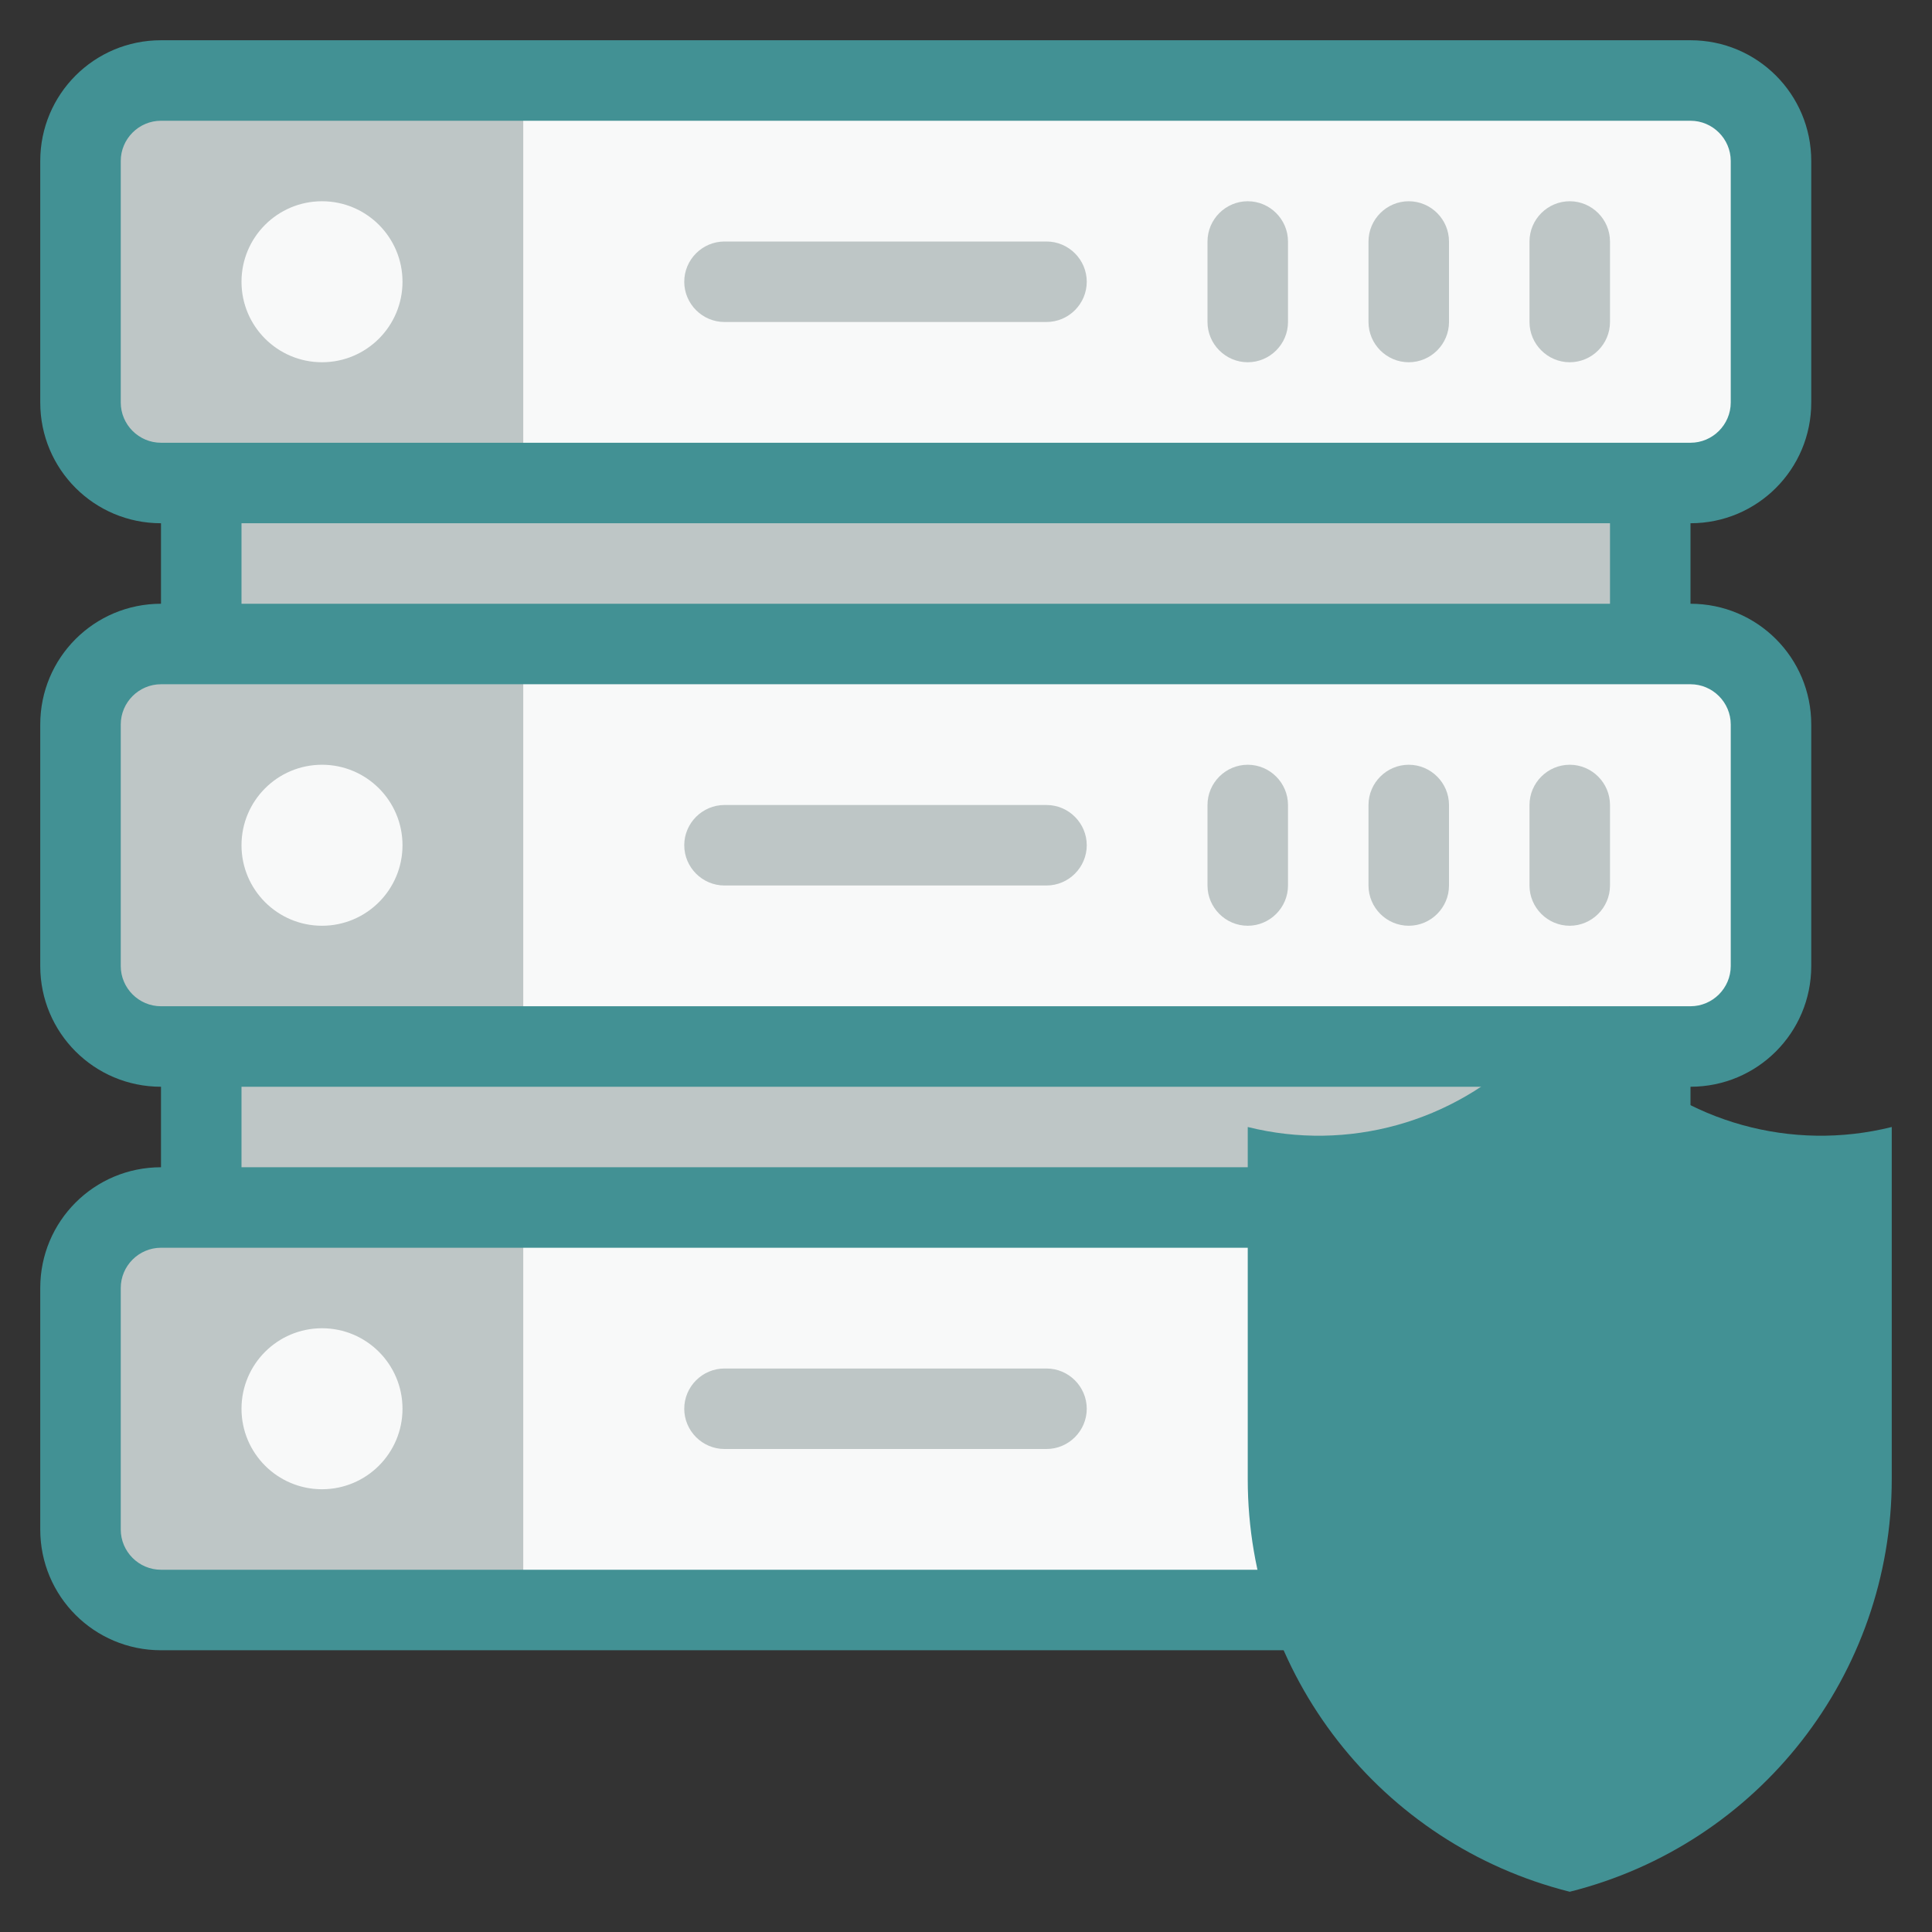
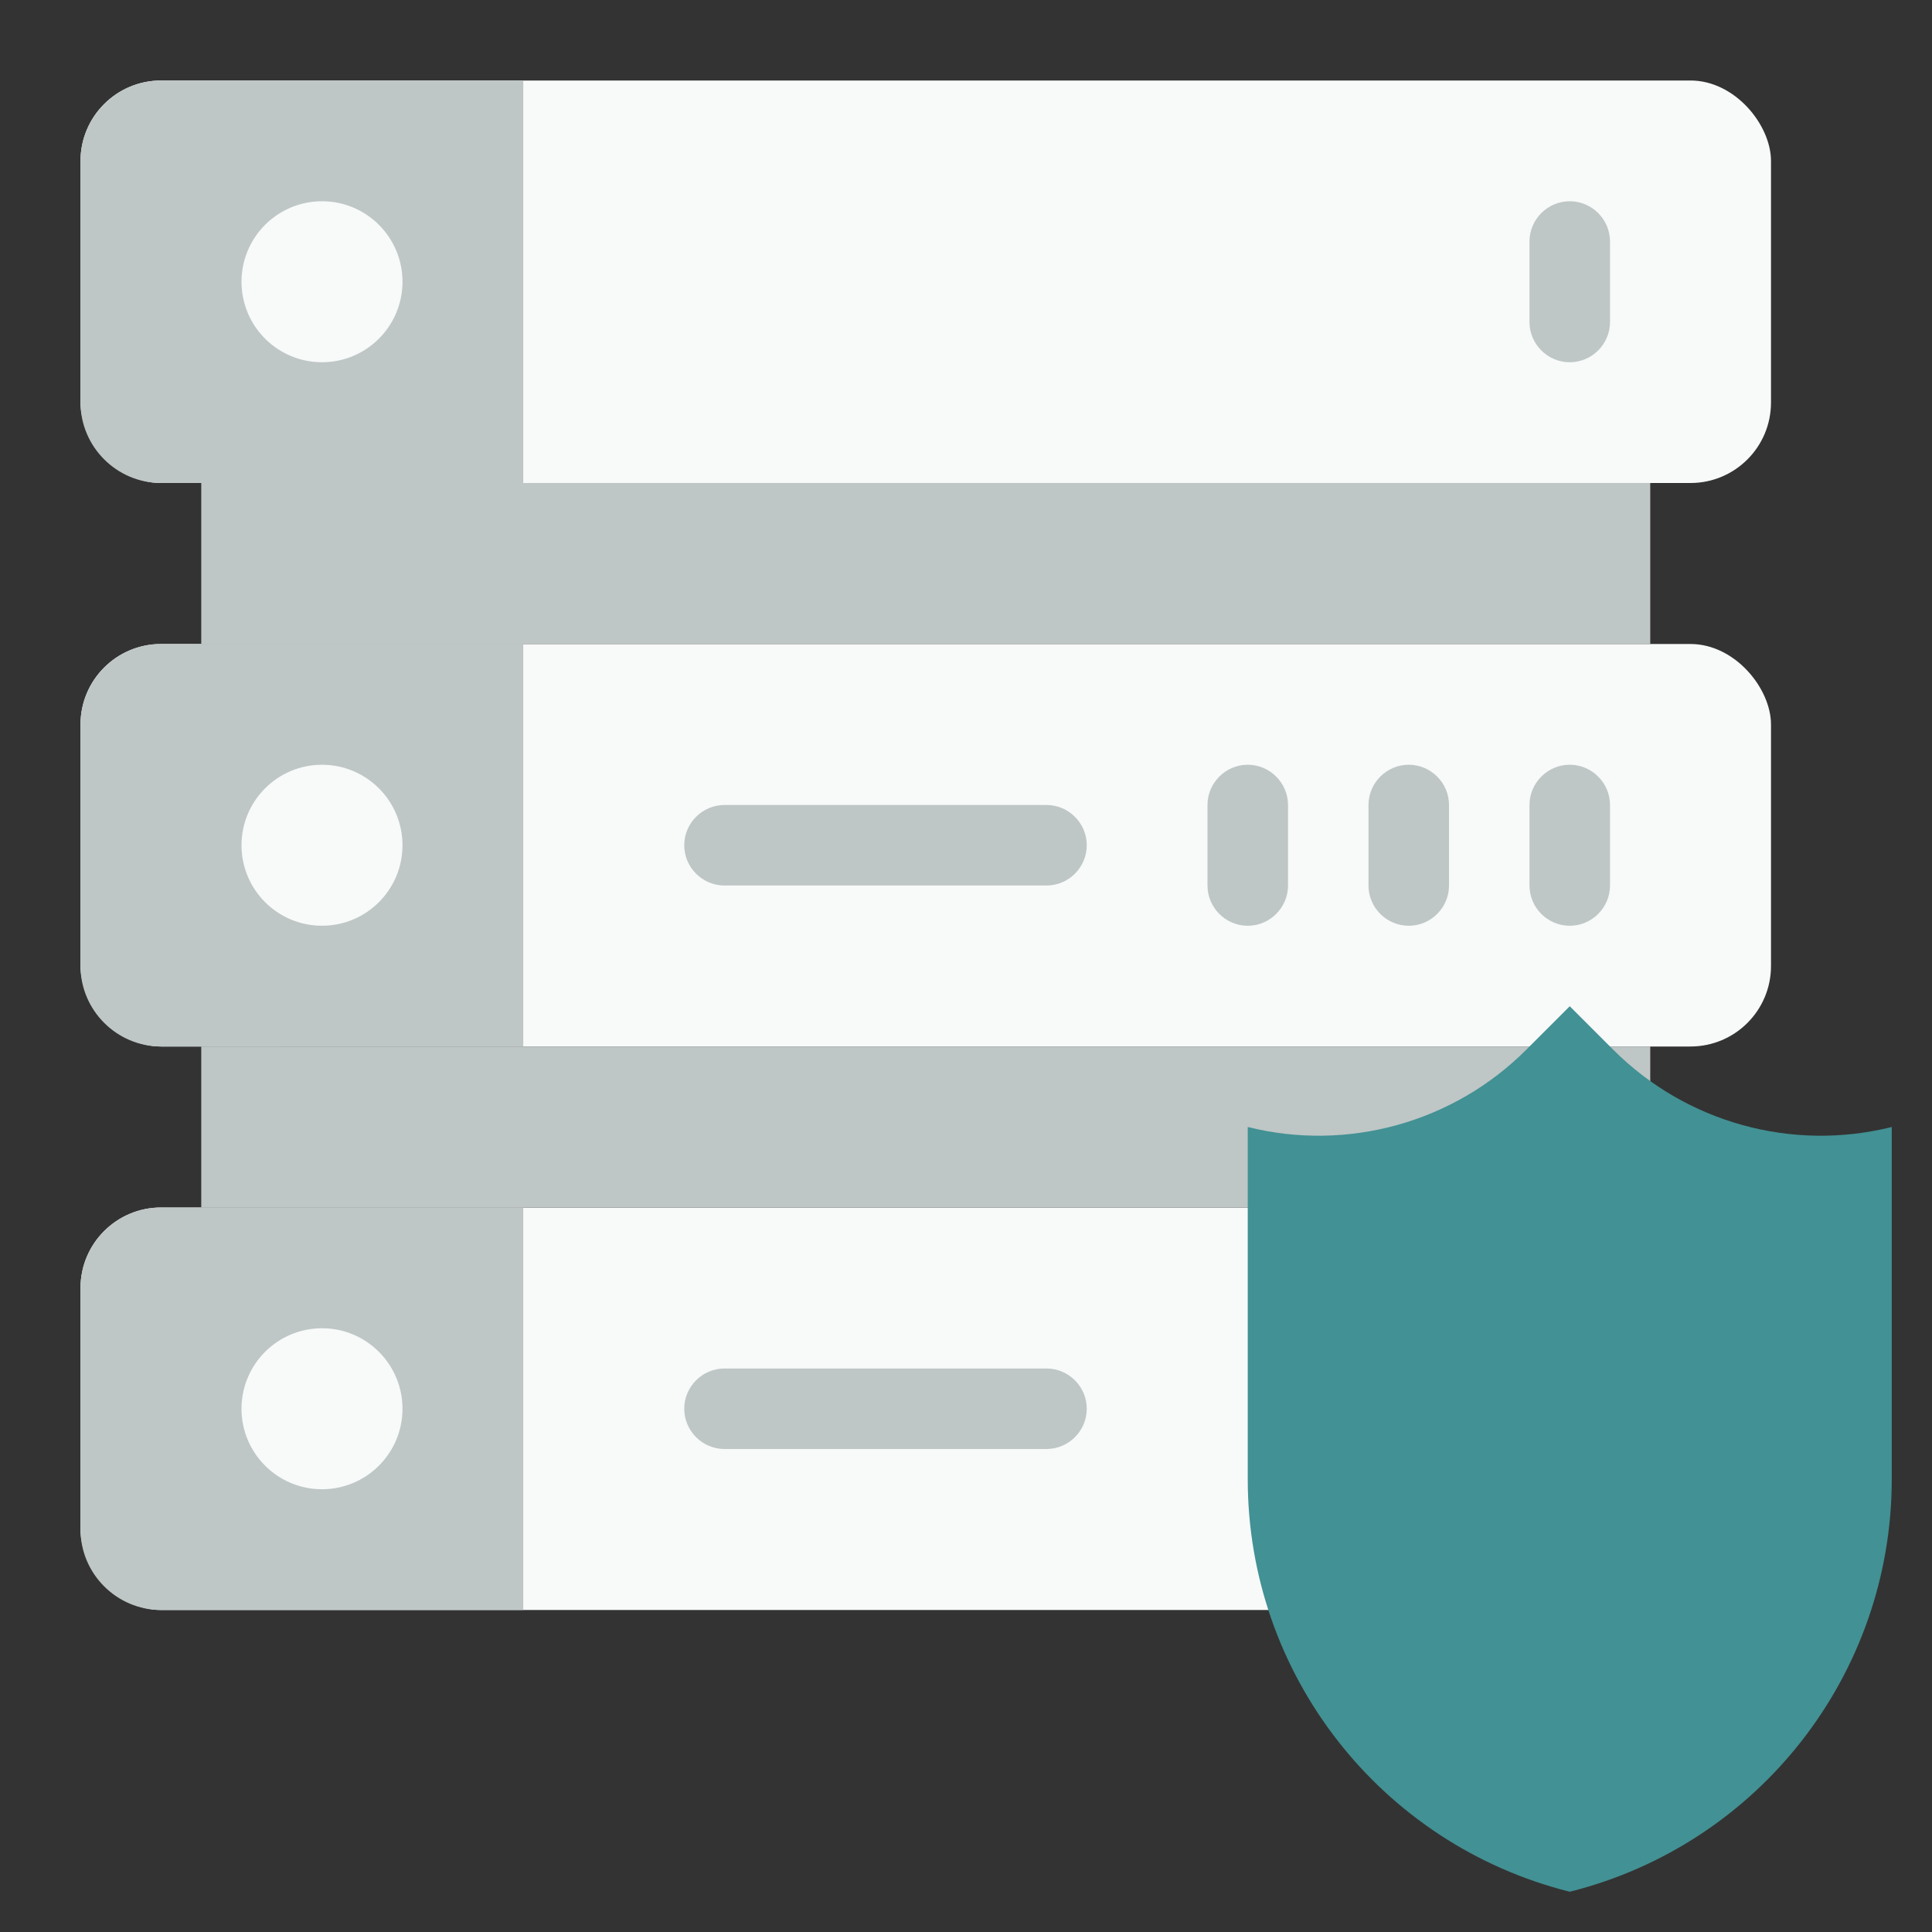
<svg xmlns="http://www.w3.org/2000/svg" id="Calque_1" viewBox="0 0 48 48">
  <rect x="0" y="0" width="48" height="48" fill="#333333" stroke="none" />
  <defs>
    <style>.cls-1{fill:#bec6c6;}.cls-2{fill:#429194;}.cls-3{fill:#f8f9f9;}</style>
  </defs>
  <g id="Server">
    <rect class="cls-3" x="2" y="2" width="42" height="10" rx="2" ry="2" />
    <rect class="cls-3" x="2" y="16" width="42" height="10" rx="2" ry="2" />
    <rect class="cls-3" x="2" y="30" width="42" height="10" rx="2" ry="2" />
    <rect class="cls-1" x="5" y="12" width="36" height="4" />
    <rect class="cls-1" x="5" y="26" width="36" height="4" />
    <path class="cls-1" d="m4,2h9v10H4c-1.1,0-2-.9-2-2V4c0-1.1.9-2,2-2Z" />
    <path class="cls-1" d="m4,16h9v10H4c-1.1,0-2-.9-2-2v-6c0-1.1.9-2,2-2Z" />
    <path class="cls-1" d="m4,30h9v10H4c-1.1,0-2-.9-2-2v-6c0-1.1.9-2,2-2Z" />
-     <path class="cls-2" d="m45,10V4c0-1.66-1.34-3-3-3H4c-1.66,0-3,1.34-3,3v6c0,1.66,1.34,3,3,3v2c-1.66,0-3,1.34-3,3v6c0,1.66,1.34,3,3,3v2c-1.66,0-3,1.34-3,3v6c0,1.66,1.34,3,3,3h38c1.66,0,3-1.34,3-3v-6c0-1.66-1.34-3-3-3v-2c1.66,0,3-1.34,3-3v-6c0-1.66-1.34-3-3-3v-2c1.66,0,3-1.34,3-3Zm-42,0V4c0-.55.45-1,1-1h38c.55,0,1,.45,1,1v6c0,.55-.45,1-1,1H4c-.55,0-1-.45-1-1Zm40,22v6c0,.55-.45,1-1,1H4c-.55,0-1-.45-1-1v-6c0-.55.45-1,1-1h38c.55,0,1,.45,1,1Zm-3-3H6v-2h34v2Zm3-11v6c0,.55-.45,1-1,1H4c-.55,0-1-.45-1-1v-6c0-.55.45-1,1-1h38c.55,0,1,.45,1,1Zm-3-3H6v-2h34v2Z" />
    <circle class="cls-3" cx="8" cy="7" r="2" />
    <circle class="cls-3" cx="8" cy="21" r="2" />
    <circle class="cls-3" cx="8" cy="35" r="2" />
    <path class="cls-2" d="m39,47c-4.7-1.18-8-5.4-8-10.25v-8.75c2.48.62,5.11-.11,6.92-1.92l1.08-1.08,1.08,1.08c1.81,1.81,4.44,2.54,6.92,1.92v8.75c0,4.85-3.3,9.07-8,10.25Z" />
    <path class="cls-1" d="m39,9c-.55,0-1-.45-1-1v-2c0-.55.45-1,1-1s1,.45,1,1v2c0,.55-.45,1-1,1Z" />
-     <path class="cls-1" d="m35,9c-.55,0-1-.45-1-1v-2c0-.55.45-1,1-1s1,.45,1,1v2c0,.55-.45,1-1,1Z" />
-     <path class="cls-1" d="m31,9c-.55,0-1-.45-1-1v-2c0-.55.45-1,1-1s1,.45,1,1v2c0,.55-.45,1-1,1Z" />
-     <path class="cls-1" d="m26,8h-8c-.55,0-1-.45-1-1s.45-1,1-1h8c.55,0,1,.45,1,1s-.45,1-1,1Z" />
    <path class="cls-1" d="m39,23c-.55,0-1-.45-1-1v-2c0-.55.45-1,1-1s1,.45,1,1v2c0,.55-.45,1-1,1Z" />
    <path class="cls-1" d="m35,23c-.55,0-1-.45-1-1v-2c0-.55.45-1,1-1s1,.45,1,1v2c0,.55-.45,1-1,1Z" />
    <path class="cls-1" d="m31,23c-.55,0-1-.45-1-1v-2c0-.55.45-1,1-1s1,.45,1,1v2c0,.55-.45,1-1,1Z" />
    <path class="cls-1" d="m26,22h-8c-.55,0-1-.45-1-1s.45-1,1-1h8c.55,0,1,.45,1,1s-.45,1-1,1Z" />
    <path class="cls-1" d="m26,36h-8c-.55,0-1-.45-1-1s.45-1,1-1h8c.55,0,1,.45,1,1s-.45,1-1,1Z" />
  </g>
</svg>